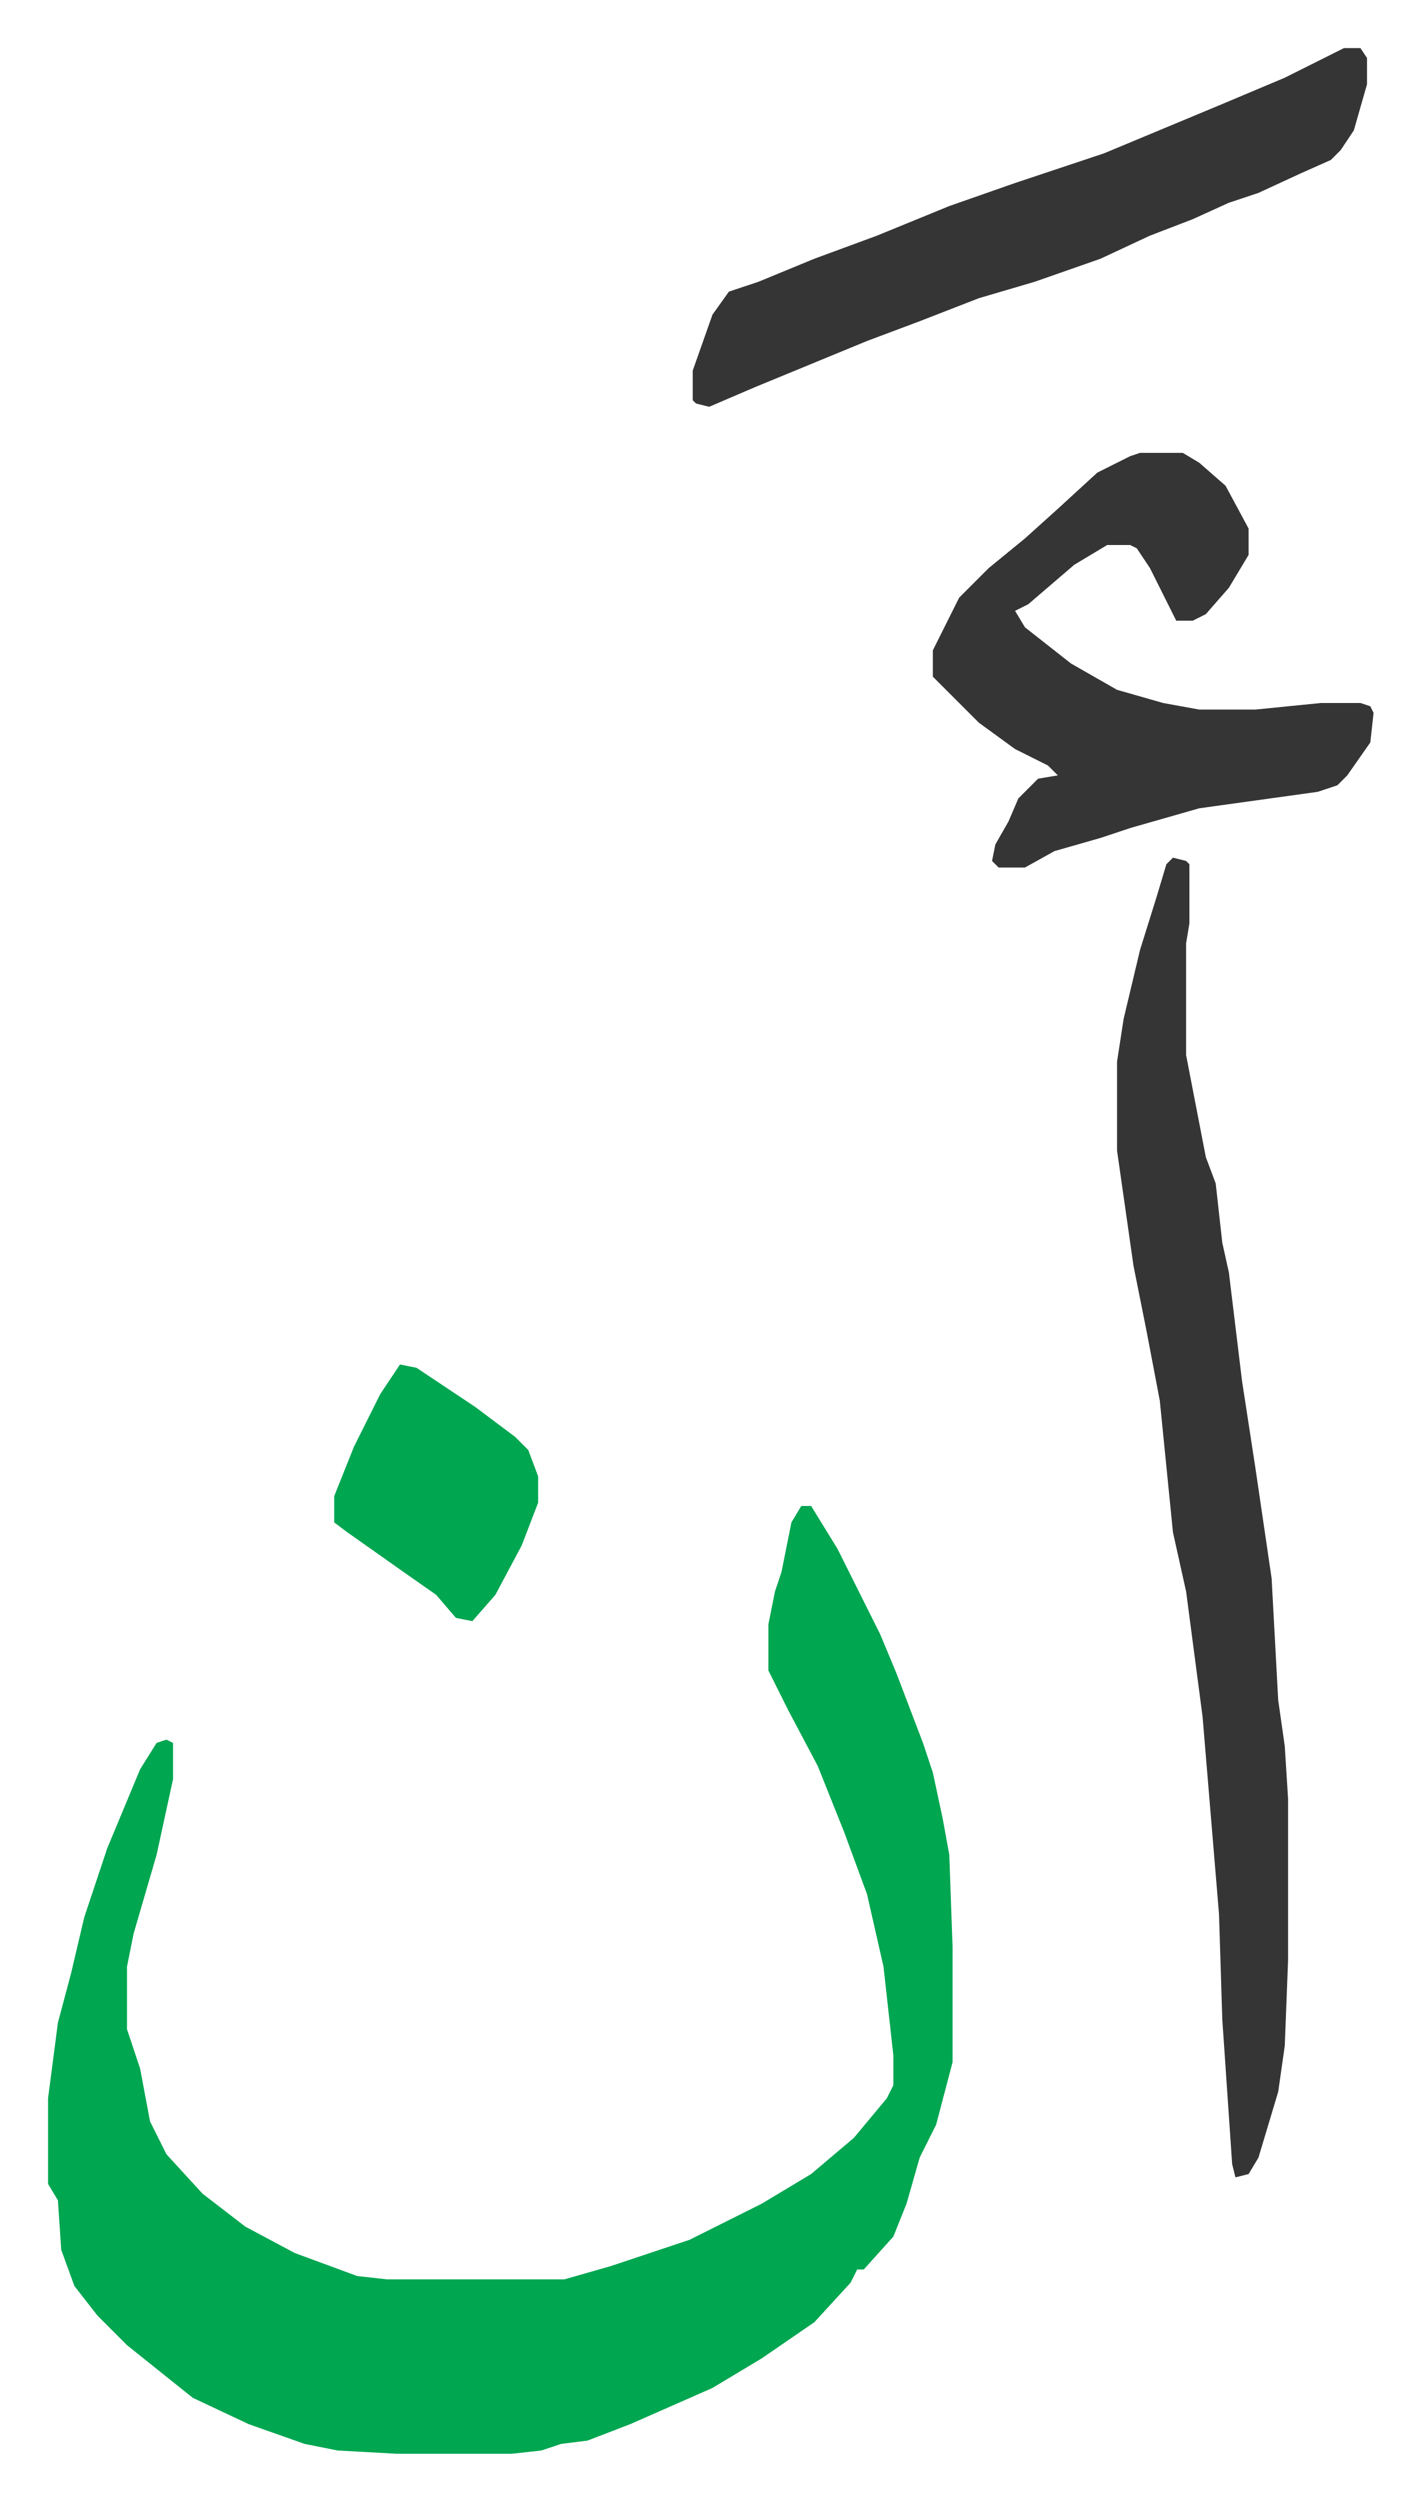
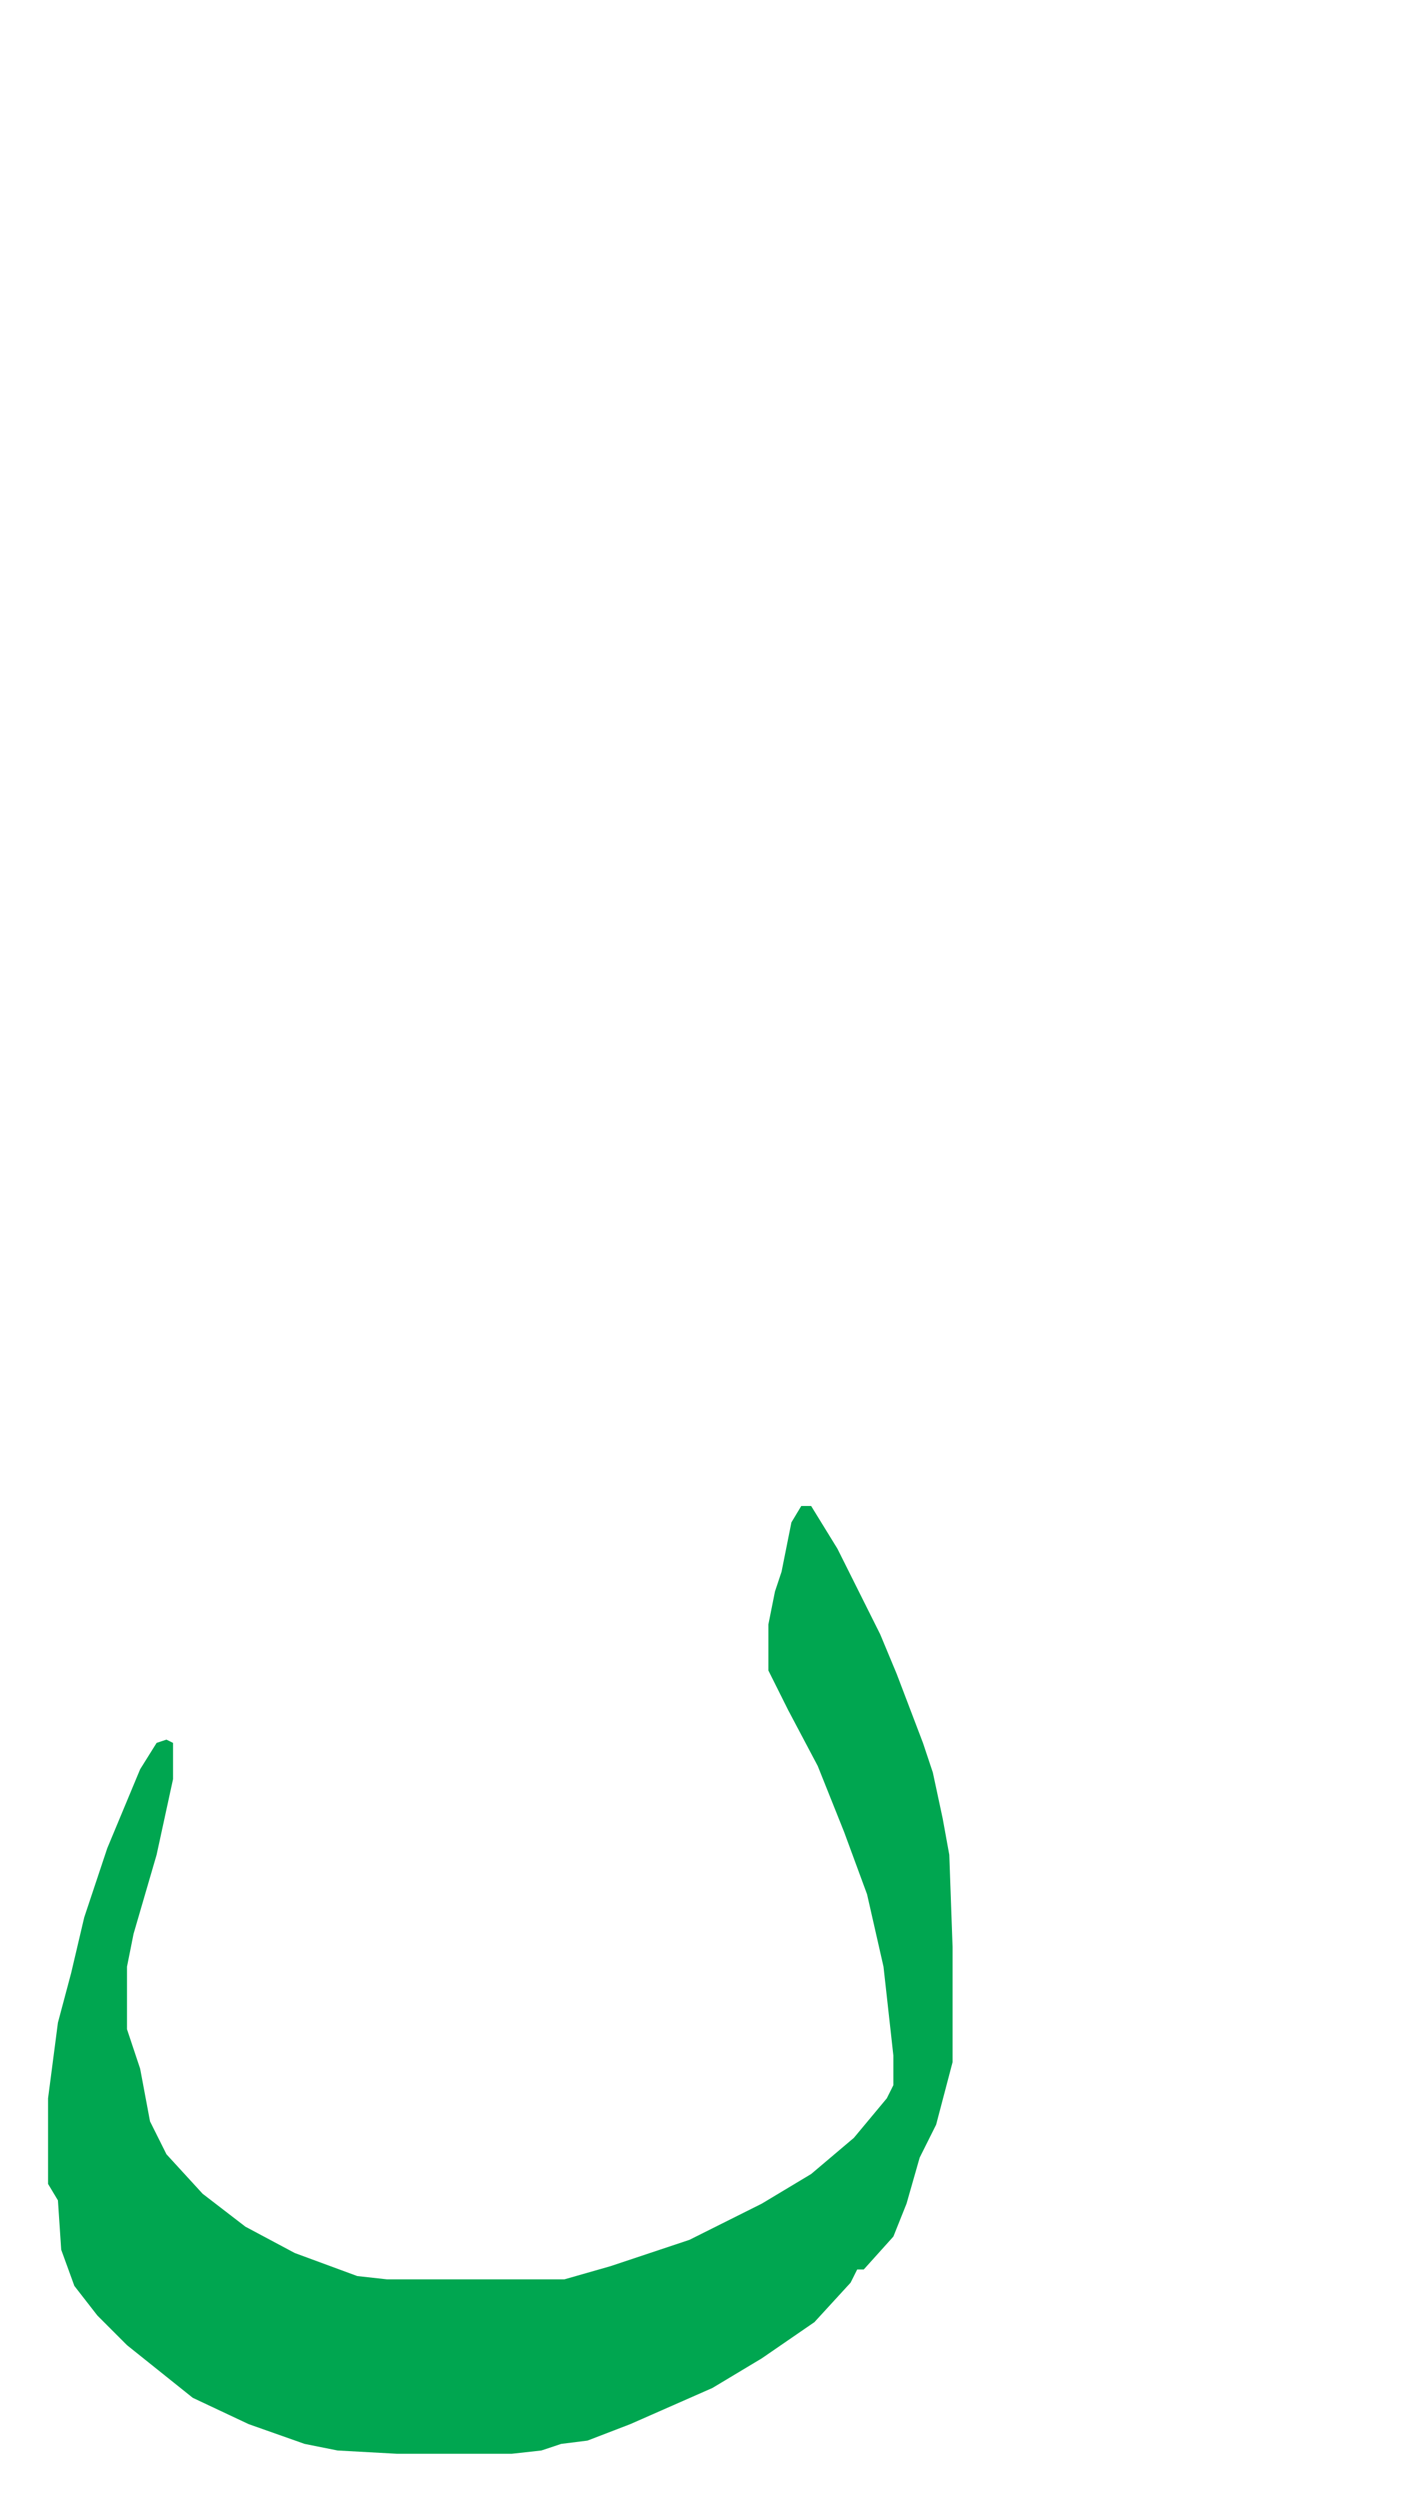
<svg xmlns="http://www.w3.org/2000/svg" role="img" viewBox="-14.61 317.39 431.72 759.72">
  <path fill="#00a650" id="rule_idgham_with_ghunnah" d="M229 775h3l8 13 13 26 5 12 8 21 3 9 3 14 2 11 1 28v35l-5 19-5 10-4 14-4 10-9 10h-2l-2 4-11 12-16 11-15 9-25 11-13 5-8 1-6 2-9 1h-35l-18-1-10-2-17-6-17-8-10-8-10-8-9-9-7-9-4-11-1-15-3-5v-26l3-23 4-15 4-17 7-21 10-24 5-8 3-1 2 1v11l-5 23-7 24-2 10v19l4 12 3 16 5 10 11 12 13 10 15 8 19 7 9 1h54l14-4 24-8 22-11 15-9 13-11 10-12 2-4v-9l-3-27-5-22-7-19-8-20-9-17-6-12v-14l2-10 2-6 3-15z" />
-   <path fill="#353535" id="rule_normal" d="M342 578l4 1 1 1v18l-1 6v34l6 31 3 8 2 18 2 9 4 33 4 26 5 34 2 37 2 14 1 16v49l-1 26-2 14-6 20-3 5-4 1-1-4-3-44-1-32-5-60-5-38-4-18-4-40-4-21-2-10-2-10-3-21-2-14v-27l2-13 5-21 5-16 3-10zm-10-123h13l5 3 8 7 7 13v8l-6 10-7 8-4 2h-5l-8-16-4-6-2-1h-7l-10 6-14 12-4 2 3 5 14 11 14 8 14 4 11 2h17l20-2h12l3 1 1 2-1 9-7 10-3 3-6 2-36 5-21 6-9 3-14 4-9 5h-8l-2-2 1-5 4-7 3-7 6-6 6-1-3-3-10-5-11-8-14-14v-8l8-16 9-9 11-9 10-9 12-11 10-5zm62-123h5l2 3v8l-4 14-4 6-3 3-9 4-13 6-9 3-11 5-13 5-15 7-20 7-17 5-18 7-16 6-34 14-14 6-4-1-1-1v-9l6-17 5-7 9-3 17-7 19-7 22-9 20-7 27-9 12-5 24-10 19-8 16-8z" />
-   <path fill="#00a650" id="rule_idgham_with_ghunnah" d="M107 732l5 1 18 12 12 9 4 4 3 8v8l-5 13-8 15-7 8-5-1-6-7-10-7-17-12-4-3v-8l6-15 8-16z" />
</svg>